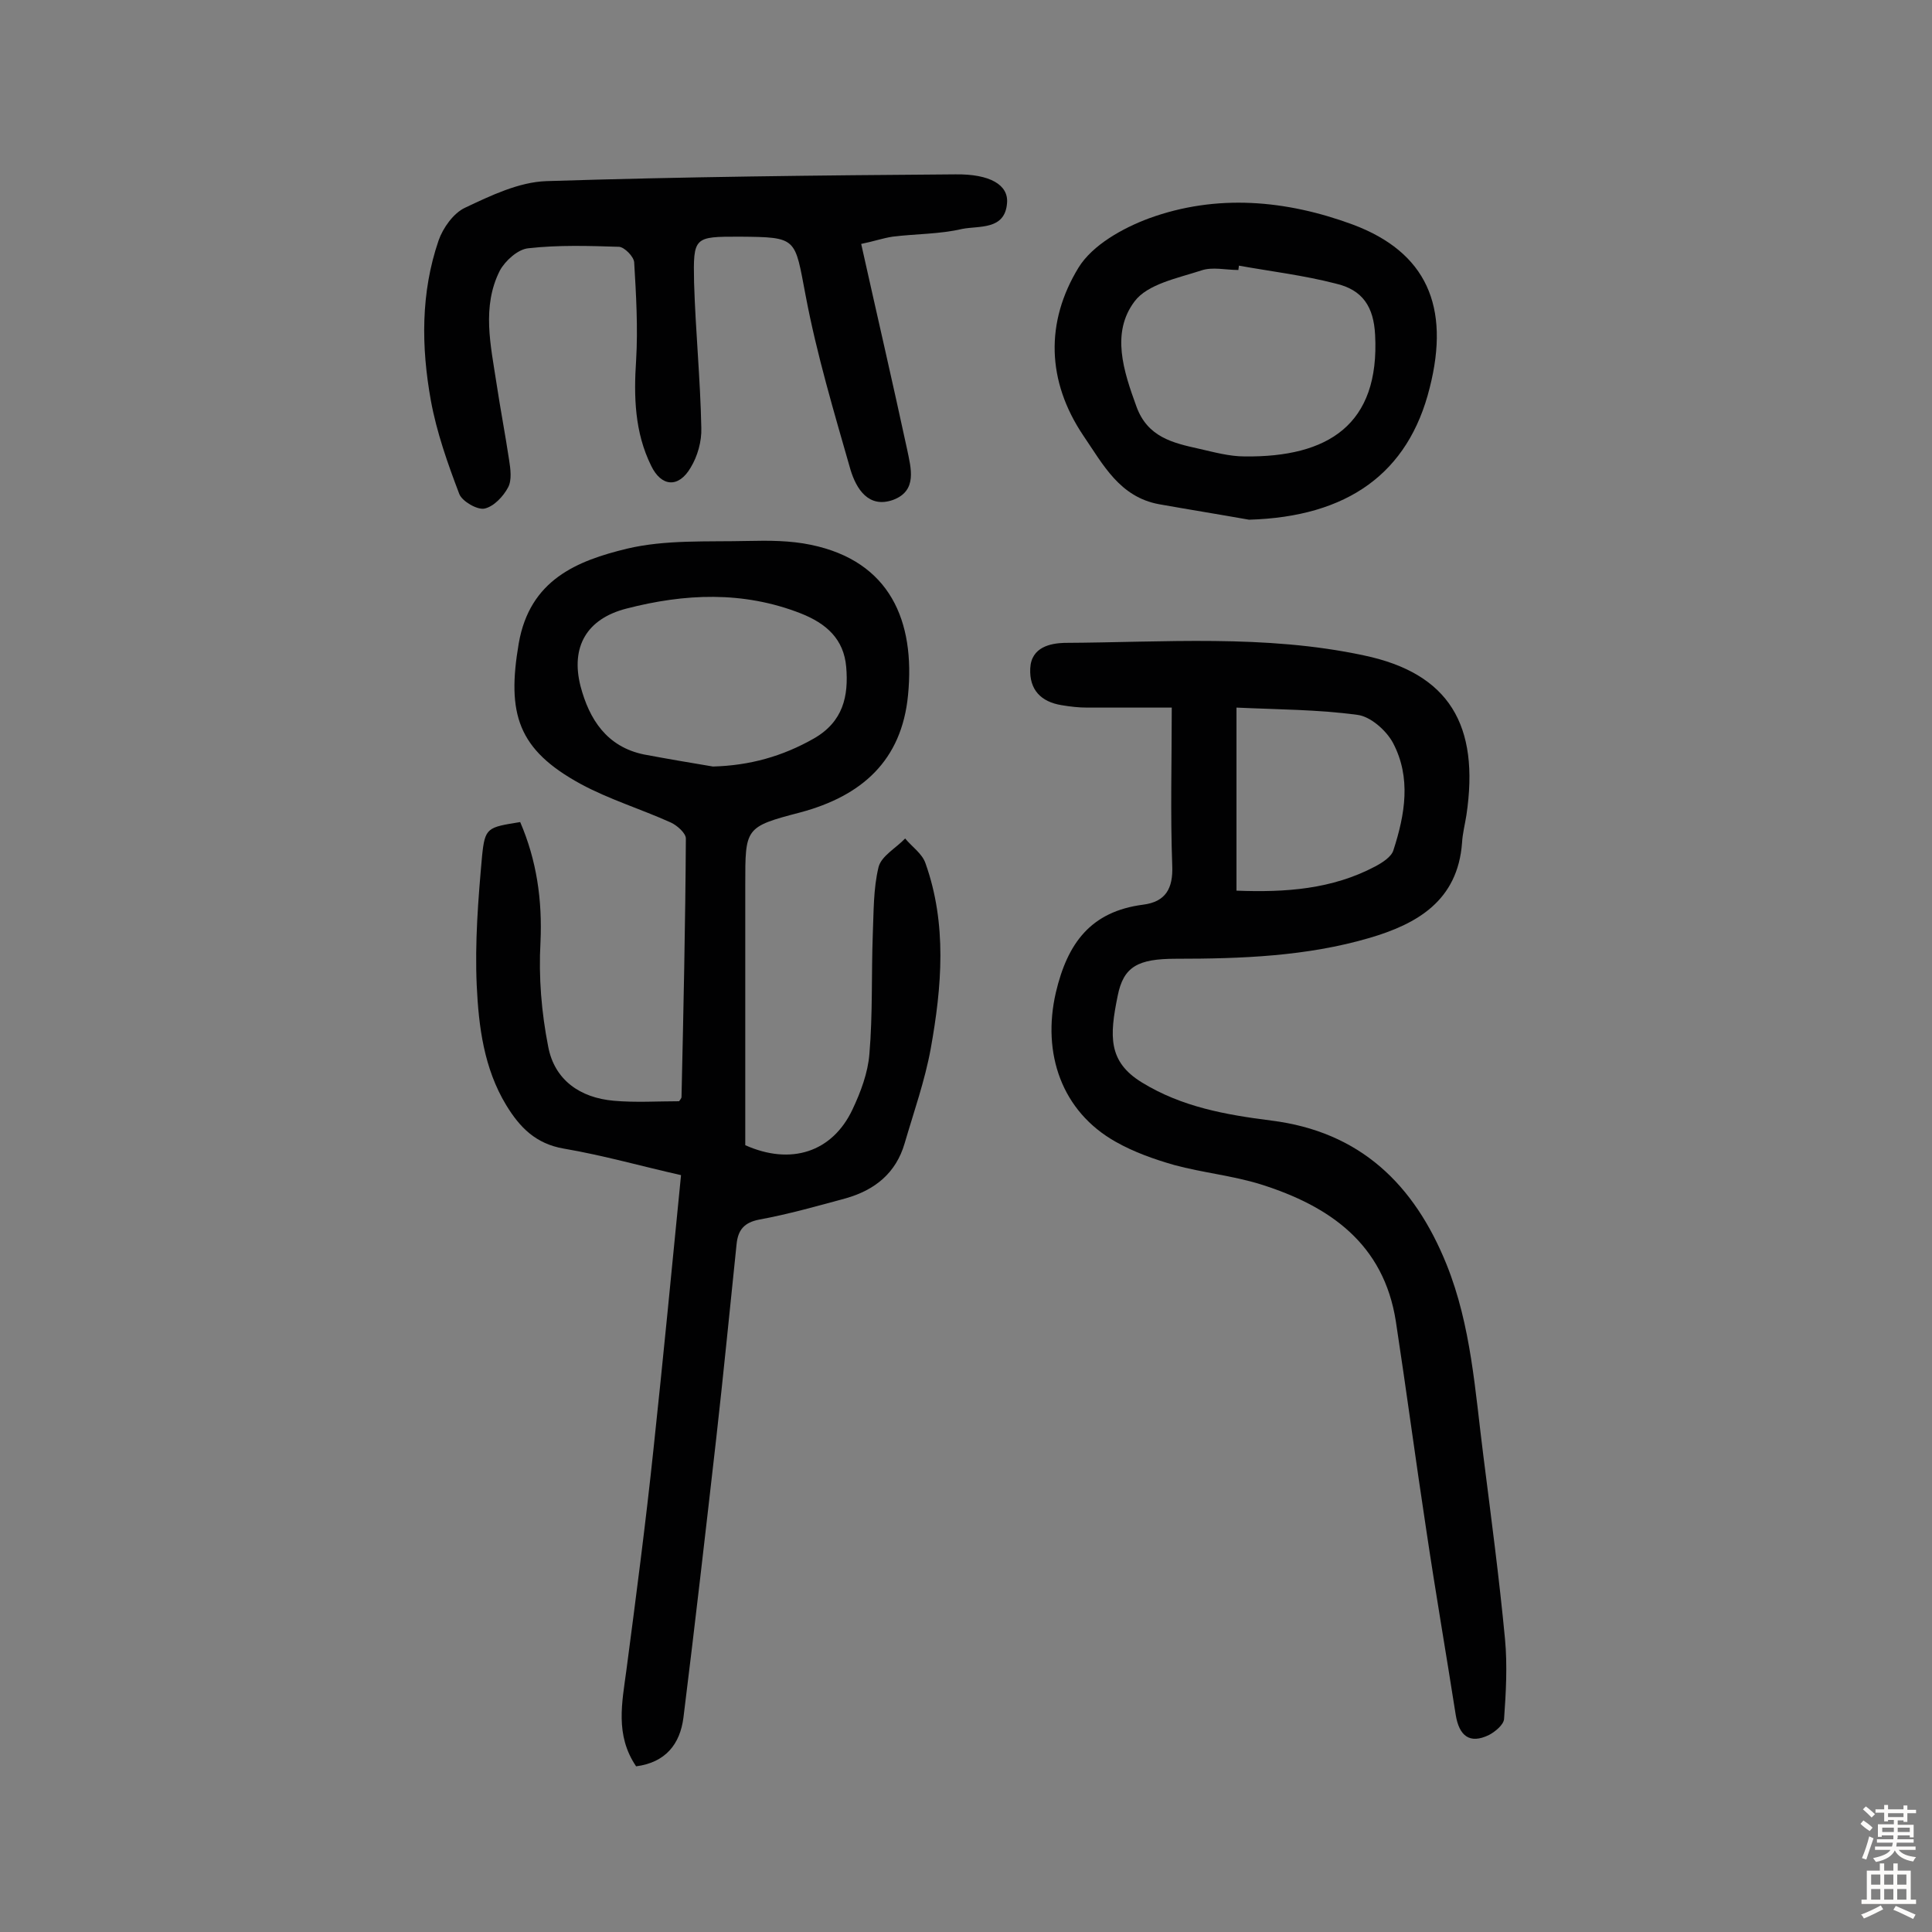
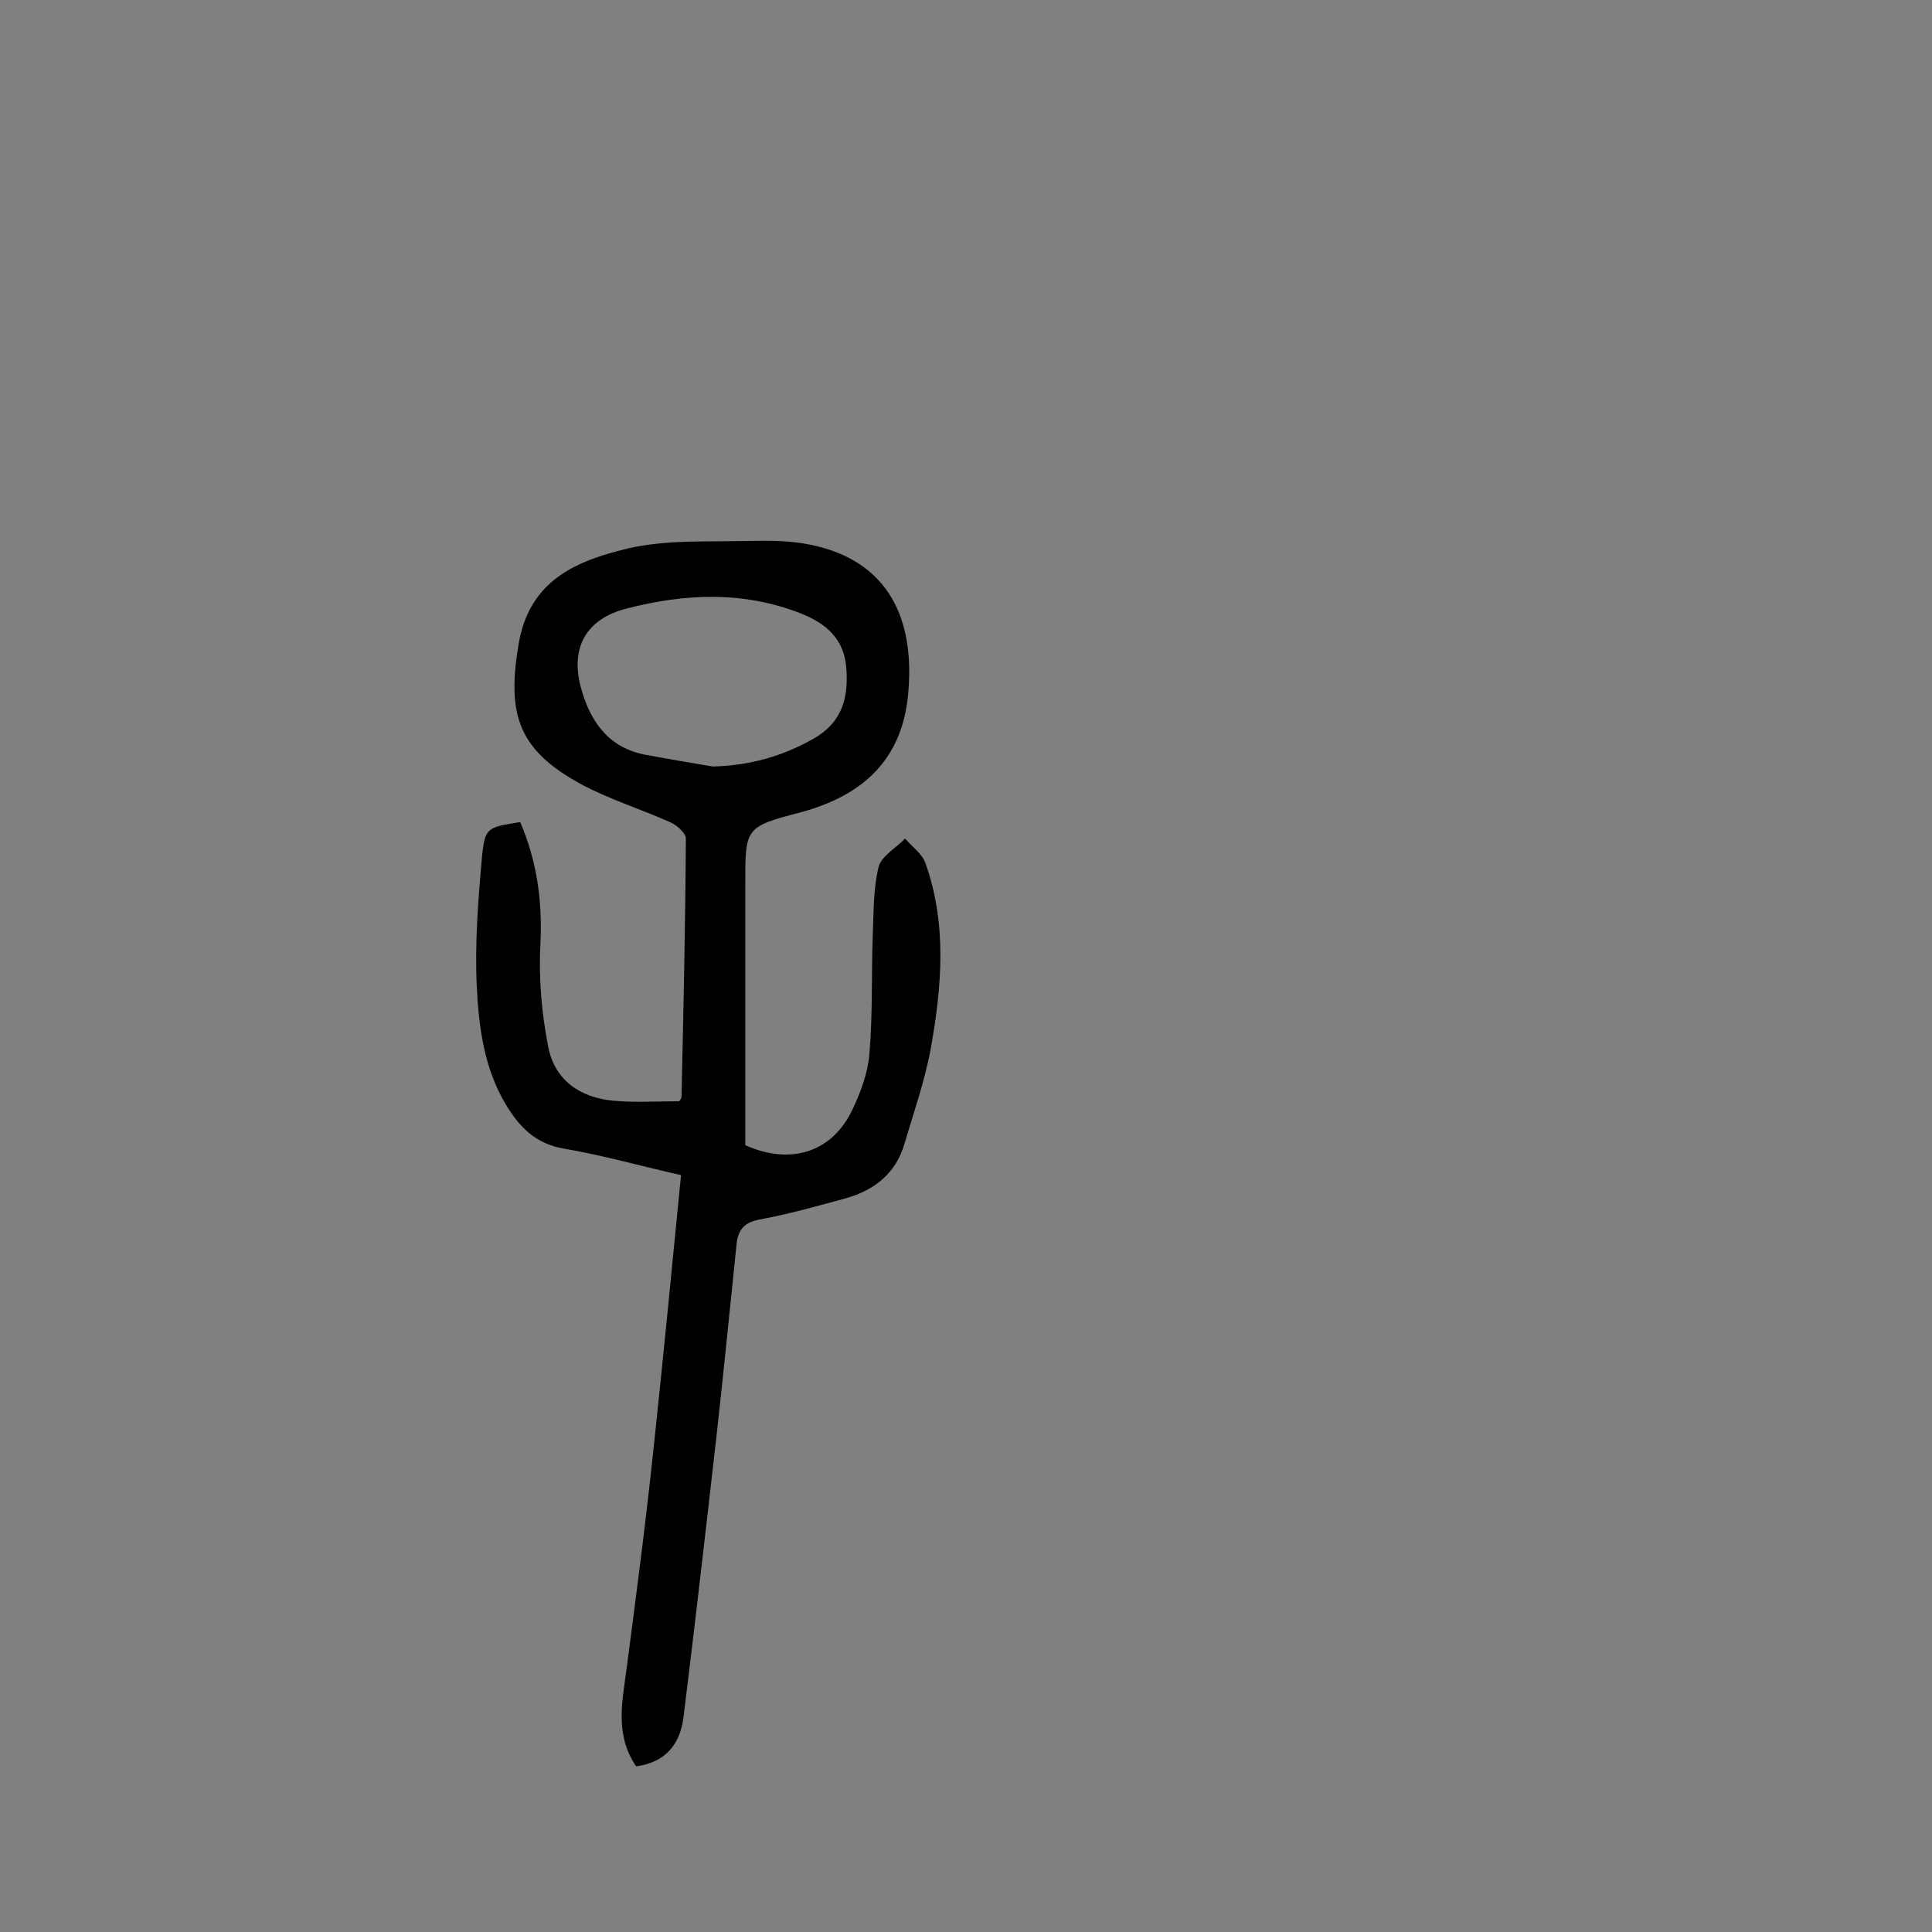
<svg xmlns="http://www.w3.org/2000/svg" enable-background="new 0 0 400 400" viewBox="0 0 400 400">
  <rect x="0" y="0" width="400" height="400" fill="#808080" stroke="none" />
  <g fill="#010102">
    <path d="m131.7 365.7c-4.4-6.5-2.9-13.2-2-20 2-15.2 4-30.5 5.6-45.7 2-18.7 3.8-37.4 5.7-56.7-8-1.8-16.1-4.1-24.3-5.5-5.8-1-9.1-4.4-11.9-9-4.6-7.6-5.7-16.2-6.1-24.8-.4-8.9.3-17.8 1.1-26.7.6-6 1.1-6 7.9-7.1 3.4 7.9 4.6 16.1 4.2 24.9-.4 7.2.2 14.5 1.6 21.6 1.3 6.9 6.6 10.6 13.6 11.2 4.5.4 9 .1 13.5.1.2-.3.5-.6.5-.9.4-17.8.8-35.7.9-53.5 0-1.1-1.8-2.7-3.1-3.3-6.2-2.8-12.8-4.8-18.7-8-13-7.1-15.3-14.5-12.8-29.1 2.3-13.2 12.1-17.1 22.4-19.6 8-1.9 16.6-1.4 25-1.6 4.4-.1 8.8-.1 13.1.8 16.4 3.4 21.6 15.8 20.1 31.1-1.3 13.6-9.6 20.9-22.3 24.3-11.5 3-11.4 3.2-11.4 15v53.9c9.4 4.2 18 1.5 22.2-7.4 1.7-3.6 3.2-7.6 3.5-11.5.7-8.2.4-16.5.7-24.7.2-4.7.1-9.5 1.2-14 .6-2.3 3.6-3.9 5.5-5.9 1.4 1.7 3.5 3.1 4.2 5.1 4.5 12.6 3.4 25.6 1.1 38.4-1.2 6.6-3.5 13.1-5.4 19.6-1.8 6.2-6.2 9.7-12.2 11.4-5.9 1.6-11.9 3.3-17.9 4.4-3.1.6-4.4 2.1-4.7 5.1-1.4 13.4-2.7 26.8-4.2 40.1-2.2 19.3-4.4 38.6-6.8 57.9-.7 5.5-3.7 9.3-9.8 10.1zm15.9-207c7.6-.2 14.4-2.1 20.9-5.8 6.1-3.5 7.2-8.8 6.7-14.8-.5-5.8-4.1-9-9.4-11.1-12-4.7-24.1-4.1-36.1-1-8.2 2.1-11.6 7.9-9.5 16.1 1.8 6.8 5.4 12.5 13.1 14.1 4.8.9 9.5 1.7 14.3 2.5z" />
-     <path d="m242.6 146.5c-6.2 0-11.8 0-17.5 0-1.8 0-3.5-.2-5.3-.5-4.3-.7-6.7-3.2-6.5-7.6.2-4.5 4.3-5.2 7-5.3 20.7-.1 41.6-1.8 62.1 2.6 17.6 3.7 24 14.4 21.2 33.1-.3 1.9-.8 3.8-.9 5.7-.9 12-9.3 16.8-19.2 19.7-13 3.8-26.5 4.3-40 4.3-7.9 0-10.9 1.6-12.1 7.7-1.7 8.3-2 13.6 5 17.9 8.3 5.1 17.4 6.7 26.8 7.9 18.4 2.3 29.6 13.2 36.3 29.8 5.1 12.7 5.9 26.2 7.6 39.5 1.6 12.7 3.3 25.4 4.5 38.1.5 5.4.2 11-.2 16.5-.1 1.2-1.8 2.6-3.1 3.3-4.1 2-6.2.1-6.9-4.1-2-12.8-4.2-25.5-6.1-38.3-2.2-14.4-4.1-28.8-6.3-43.2-2.5-16.1-13.7-23.9-28-28.4-5.8-1.8-12-2.4-17.9-4-4.2-1.2-8.4-2.7-12.1-4.8-11.2-6.3-15.3-18.3-12.4-30.9 2.4-10.2 7.2-16.8 18.1-18.2 4.6-.6 6.2-3.3 6-8.1-.4-10.8-.1-21.4-.1-32.7zm13.4 37.9c10.2.4 19.8-.3 28.7-5 1.5-.8 3.4-2 3.8-3.4 2.4-7.4 3.7-15-.1-22.2-1.4-2.6-4.7-5.5-7.4-5.8-8.1-1.1-16.3-1.1-25-1.5z" />
-     <path d="m178.3 50.5c3.3 14.8 6.5 28.6 9.5 42.5.8 3.9 2.2 8.6-2.9 10.5-5.1 1.8-7.6-2.3-8.8-6.2-3.4-11.9-7-23.9-9.3-36.1-2.3-12-1.6-12.1-13.7-12.2-9.4 0-9.6 0-9.4 9.5.3 10 1.3 20 1.5 30.1.1 2.8-.8 5.9-2.2 8.2-2.5 4.3-6.1 4-8.2-.4-3.4-6.9-3.6-14.3-3.1-21.8.4-6.7 0-13.6-.4-20.3-.1-1.2-2-3.1-3.1-3.2-6.3-.2-12.6-.4-18.8.3-2.2.2-4.8 2.6-5.9 4.6-3.8 7.5-1.9 15.5-.7 23.4.8 5.3 1.8 10.5 2.6 15.8.3 1.9.6 4.2-.2 5.7-1 1.9-3 4-4.9 4.4-1.5.3-4.6-1.5-5.2-3-2.4-6.3-4.7-12.8-5.9-19.4-2-11.1-2.1-22.3 1.6-33.1.9-2.6 3.1-5.7 5.5-6.8 5.3-2.5 11.1-5.3 16.8-5.5 28.2-.9 56.5-1.2 84.7-1.4 7.2-.1 11 2.2 10.7 5.9-.4 5.7-5.8 4.7-9.3 5.4-4.7 1.1-9.6 1-14.4 1.6-2 .3-4 1-6.5 1.5z" />
-     <path d="m258.6 107.6c-6.2-1.1-12.4-2.1-18.6-3.2-8.2-1.5-11.6-8.2-15.7-14.2-7.6-11.3-7.9-23.5-1-34.8 2.9-4.7 9.2-8.2 14.6-10.2 14-5.1 28.4-3.8 42.2 1.3 15.2 5.7 20.2 16.9 15.9 33.8-4.4 17.7-17 26.7-37.4 27.3zm-2.1-52.6c0 .3-.1.6-.1.9-2.6 0-5.4-.7-7.7.1-4.9 1.6-11.1 2.8-13.8 6.4-4.9 6.5-2.3 14.4.4 21.8 2.3 6.3 7.5 7.5 12.9 8.7 3.1.7 6.3 1.6 9.5 1.6 17.2.2 28-6.5 27-25.2-.3-5.7-2.5-9.3-8.2-10.6-6.6-1.7-13.3-2.5-20-3.7z" />
  </g>
-   <path d="m385.2 377.6.6-.7c.6.4 1.3.9 1.9 1.5l-.6.7c-.8-.5-1.4-1-1.9-1.5zm.3 7.1c.6-1.4 1.1-2.9 1.5-4.5.3.1.6.3.9.4-.5 1.4-1 2.9-1.5 4.4zm.2-10.1.6-.6c.7.5 1.3 1.1 1.9 1.6l-.7.7c-.6-.6-1.2-1.2-1.8-1.7zm8.4-.8h.8v.9h1.8v.7h-1.8v1.8h-.8v-.3h-1.2v.9h3.3v2.6h-.8v-.4h-2.5c0 .3 0 .6-.1.8h3.4v.7h-3.5c0 .3-.1.6-.1.8h4v.7h-3.5c.7.9 1.9 1.3 3.6 1.5-.2.2-.4.5-.6.9-1.9-.3-3.2-1.1-3.8-2.3-.5 1.1-1.8 2-3.9 2.4-.2-.3-.4-.5-.6-.8 1.9-.4 3.1-.9 3.6-1.7h-3.2v-.7h3.5c.1-.2.1-.5.2-.8h-3.3v-.7h3.4c0-.2 0-.5 0-.8h-2.4v.3h-.8v-2.6h3.3v-.9h-1.2v.3h-.8v-1.8h-1.8v-.7h1.8v-.9h.8v.9h3.2zm-4.4 5.5h2.4c0-.3 0-.6 0-.9h-2.4zm1.2-3.1h3.2v-.8h-3.2zm4.4 2.2h-2.4v.9h2.5v-.9z" fill="#fcfbfa" />
-   <path d="m389.2 385.8h.9v1.5h1.9v-1.5h.9v1.5h2.7v6h1.1v.9h-11.3v-.9h1.1v-6h2.7zm.2 8.7.5.8c-1.2.6-2.5 1.3-4 1.9-.2-.3-.3-.6-.6-.8 1.6-.6 3-1.3 4.1-1.9zm-2-4.3h1.9v-2.1h-1.9zm0 3.1h1.9v-2.2h-1.9zm2.7-3.1h1.9v-2.1h-1.9zm0 3.1h1.9v-2.2h-1.9zm2.4 1.3c1.4.6 2.7 1.2 4.1 1.8l-.5.9c-1.5-.7-2.8-1.4-4.1-1.9zm2.2-6.5h-1.9v2.1h1.9zm-1.9 5.2h1.9v-2.2h-1.9z" fill="#fcfbfa" />
</svg>